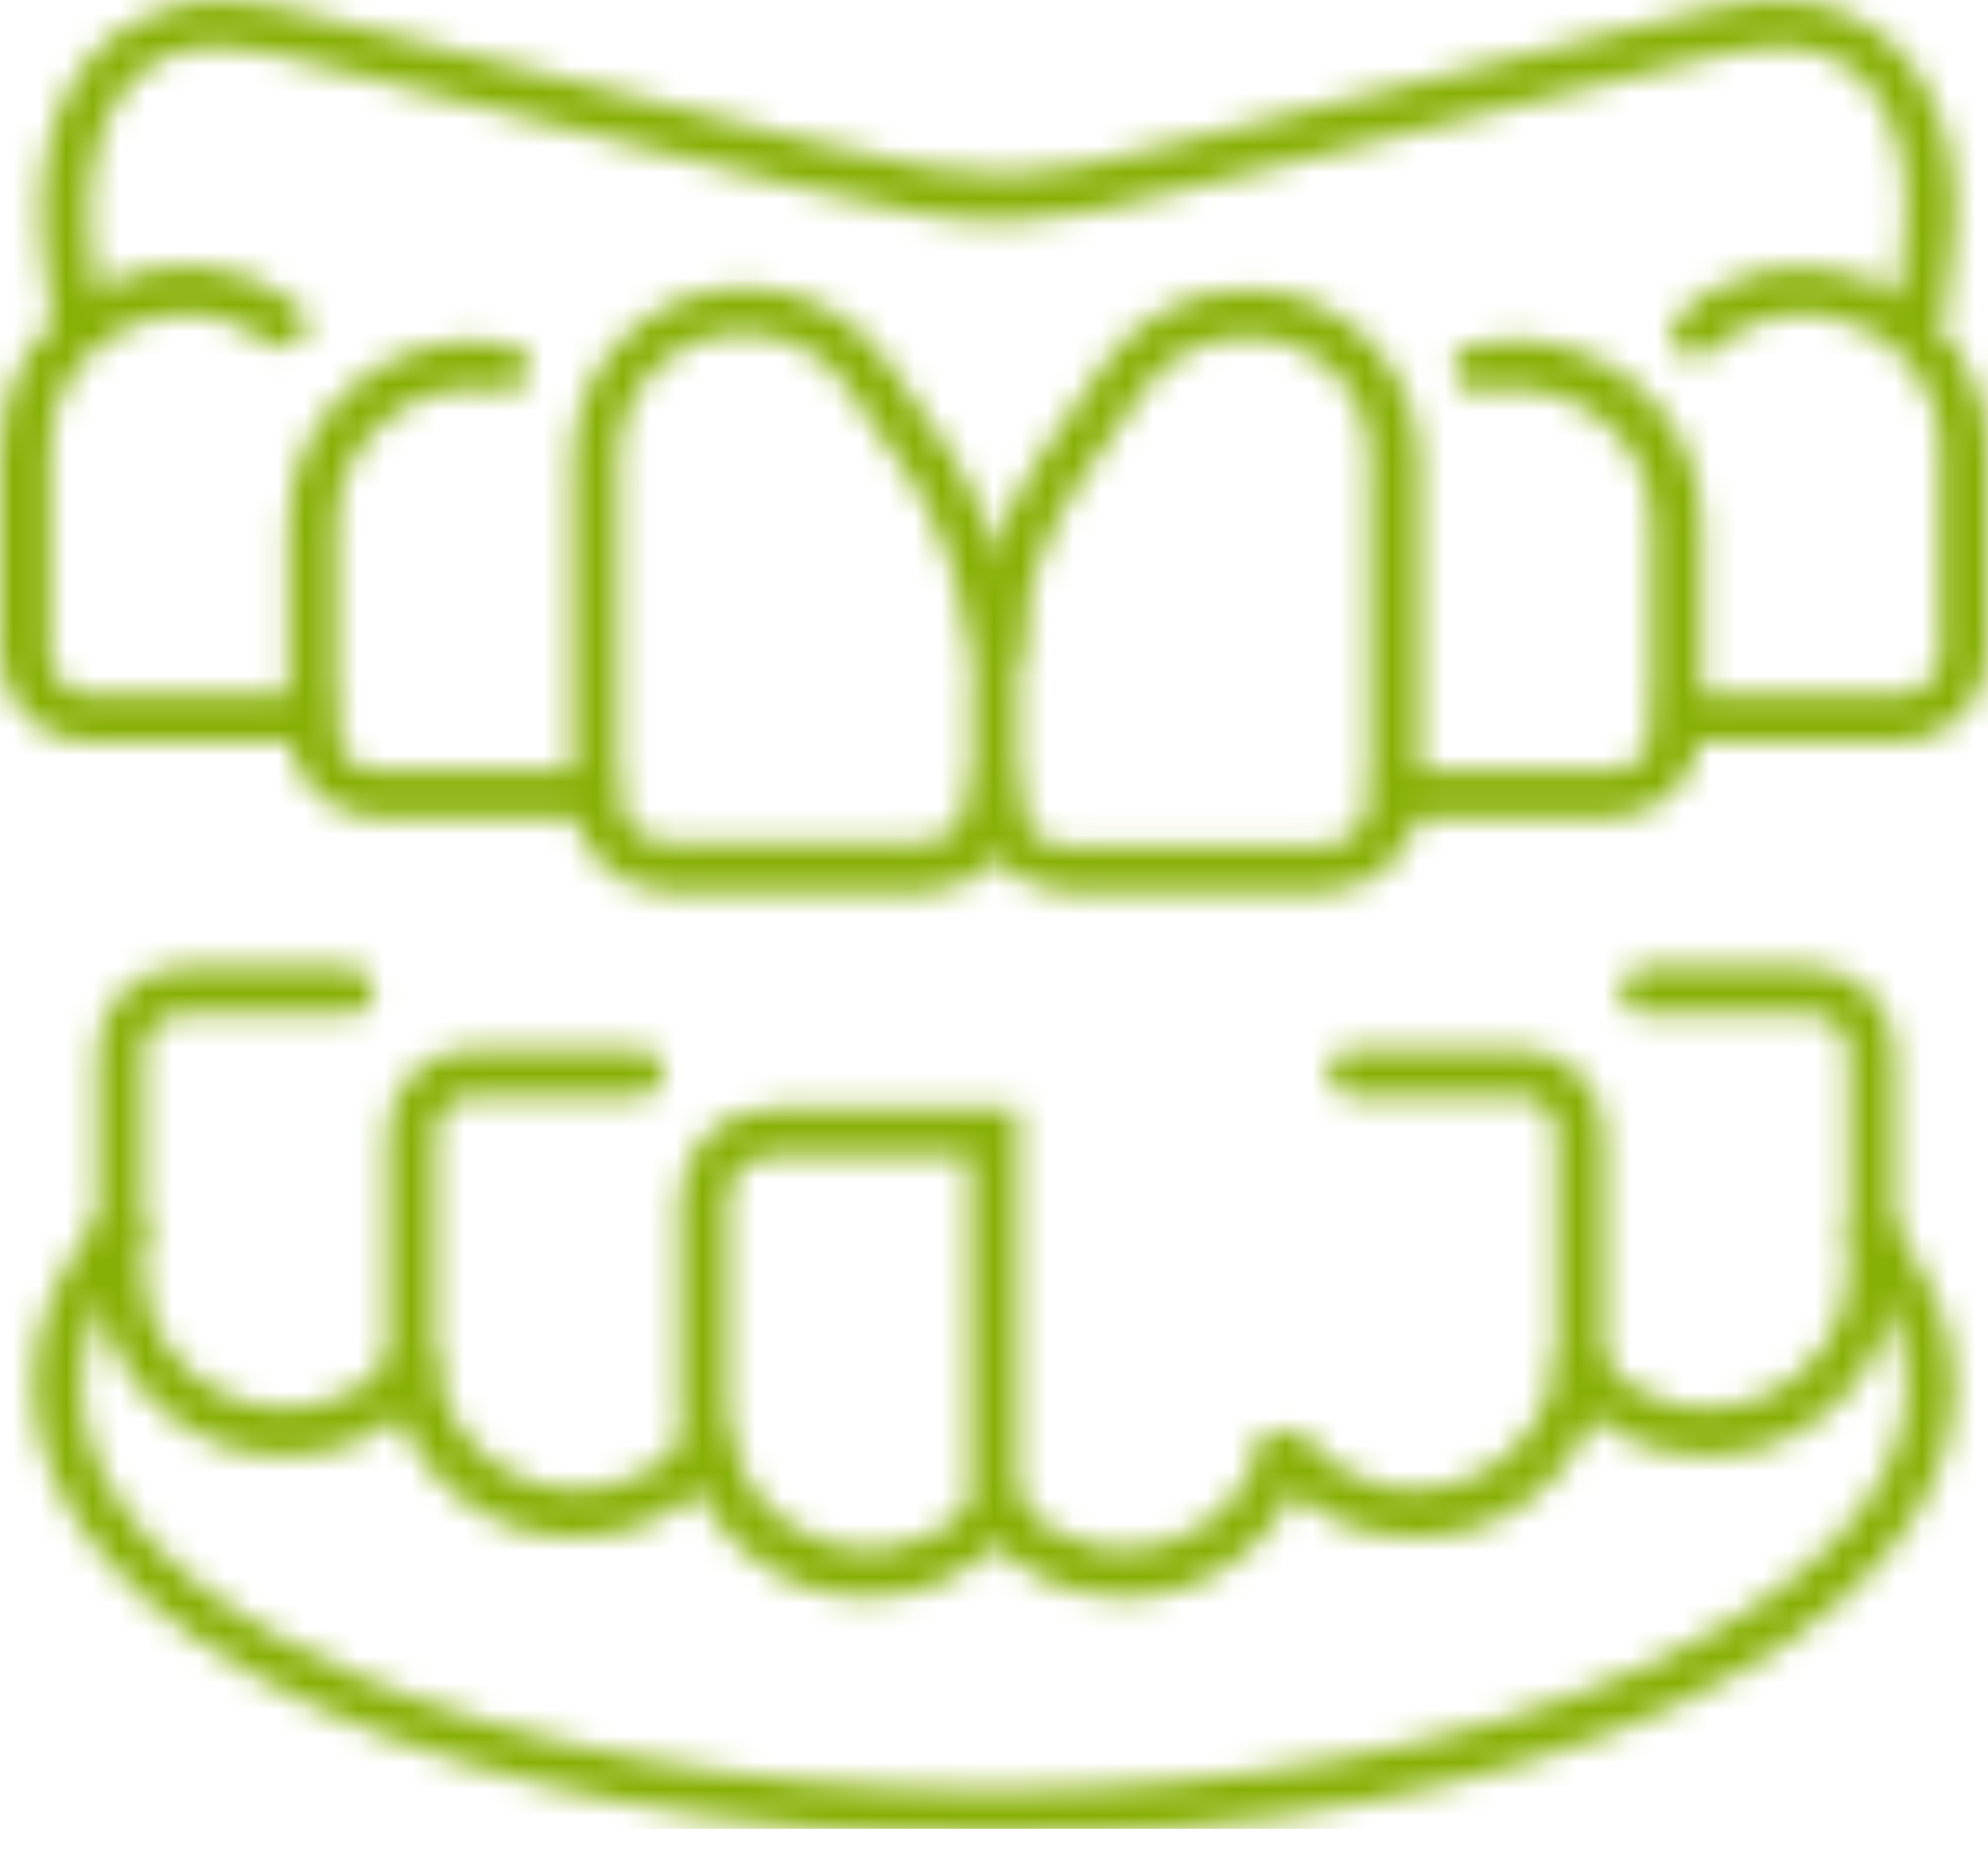
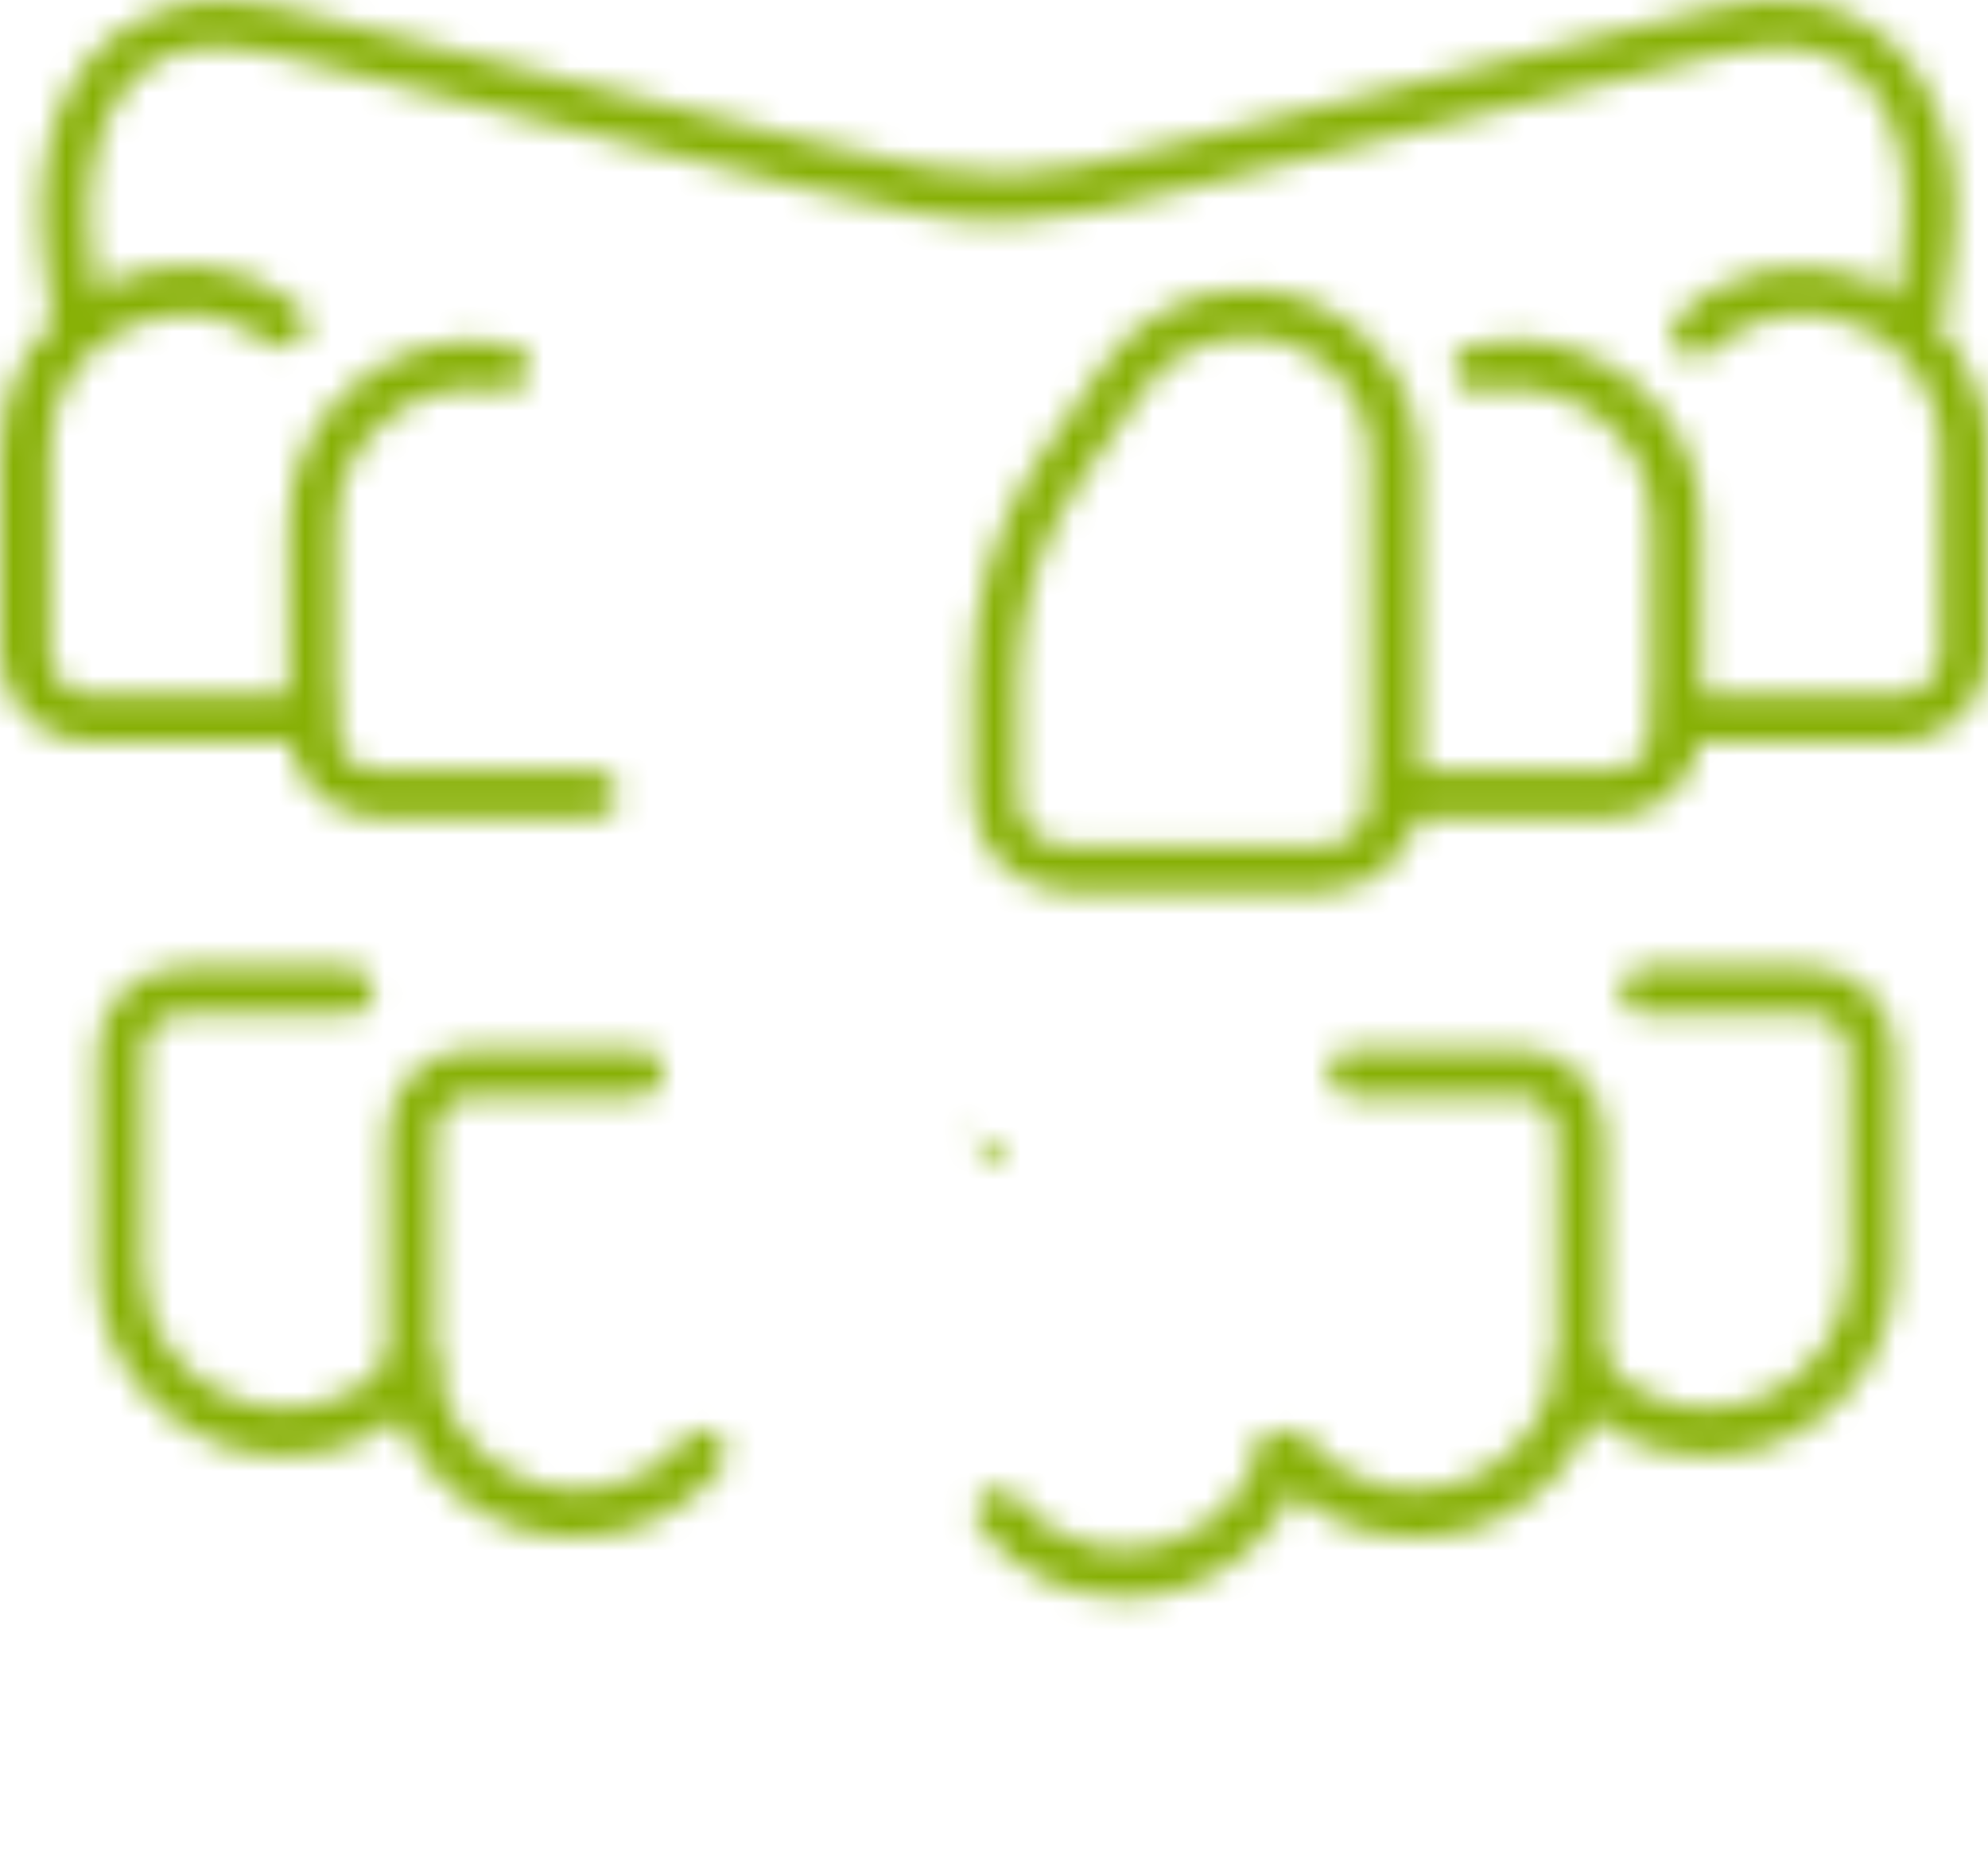
<svg xmlns="http://www.w3.org/2000/svg" width="75" height="70" viewBox="0 0 75 70" fill="none">
  <mask id="mask0" mask-type="alpha" maskUnits="userSpaceOnUse" x="0" y="0" width="75" height="70">
-     <path d="M32.775 60.269C32.025 60.269 31.2 60.119 30.45 59.894C27.525 58.844 25.65 56.219 25.65 53.144V45.269C25.65 43.319 27.225 41.819 29.1 41.819H38.4V56.819C38.475 57.119 38.4 57.344 38.25 57.569C36.825 59.369 34.875 60.269 32.775 60.269ZM29.1 43.619C28.2 43.619 27.45 44.369 27.45 45.269V53.144C27.45 55.469 28.875 57.419 31.05 58.169C32.7 58.769 34.95 58.619 36.6 56.744V43.619H29.1Z" fill="black" />
-     <path d="M42.375 60.269C40.275 60.269 38.325 59.369 36.975 57.644C36.675 57.269 36.75 56.669 37.125 56.369C37.5 56.069 38.1 56.144 38.4 56.519C40.05 58.619 42.525 58.769 44.175 58.169C46.35 57.419 47.775 55.394 47.775 53.144V45.269C47.775 44.369 47.025 43.619 46.125 43.619H37.65C37.125 43.619 36.75 43.244 36.75 42.719C36.75 42.194 37.125 41.819 37.65 41.819H46.05C48 41.819 49.5 43.394 49.5 45.269V53.144C49.5 56.219 47.625 58.844 44.7 59.894C43.95 60.194 43.125 60.269 42.375 60.269Z" fill="url(#paint0_linear)" />
+     <path d="M42.375 60.269C40.275 60.269 38.325 59.369 36.975 57.644C36.675 57.269 36.75 56.669 37.125 56.369C37.5 56.069 38.1 56.144 38.4 56.519C40.05 58.619 42.525 58.769 44.175 58.169C46.35 57.419 47.775 55.394 47.775 53.144V45.269C47.775 44.369 47.025 43.619 46.125 43.619H37.65C37.125 43.619 36.75 43.244 36.75 42.719H46.05C48 41.819 49.5 43.394 49.5 45.269V53.144C49.5 56.219 47.625 58.844 44.7 59.894C43.95 60.194 43.125 60.269 42.375 60.269Z" fill="url(#paint0_linear)" />
    <path d="M53.325 58.019C51.225 58.019 49.275 57.119 47.925 55.394C47.625 55.019 47.7 54.419 48.075 54.119C48.45 53.819 49.05 53.894 49.35 54.269C51 56.369 53.475 56.519 55.125 55.919C57.3 55.169 58.725 53.144 58.725 50.894V42.794C58.725 41.969 58.05 41.369 57.3 41.369H51C50.475 41.369 50.1 40.994 50.1 40.469C50.1 39.944 50.475 39.569 51 39.569H57.3C59.1 39.569 60.525 40.994 60.525 42.794V50.894C60.525 53.969 58.65 56.594 55.725 57.644C54.9 57.869 54.15 58.019 53.325 58.019Z" fill="black" />
    <path d="M64.35 54.944C62.25 54.944 60.3 54.044 58.95 52.319C58.65 51.944 58.725 51.344 59.1 51.044C59.475 50.744 60.075 50.819 60.375 51.194C62.025 53.294 64.5 53.444 66.15 52.844C68.325 52.094 69.75 50.069 69.75 47.819V39.719C69.75 38.894 69.075 38.294 68.325 38.294H62.025C61.5 38.294 61.125 37.919 61.125 37.394C61.125 36.869 61.5 36.494 62.025 36.494H68.25C70.05 36.494 71.475 37.919 71.475 39.719V47.819C71.475 50.894 69.6 53.519 66.675 54.569C65.925 54.794 65.1 54.944 64.35 54.944Z" fill="black" />
    <path d="M21.75 58.019C21 58.019 20.175 57.869 19.425 57.644C16.5 56.594 14.625 53.969 14.625 50.894V42.794C14.625 40.994 16.05 39.569 17.85 39.569H24.15C24.675 39.569 25.05 39.944 25.05 40.469C25.05 40.994 24.675 41.369 24.15 41.369H17.85C17.025 41.369 16.425 42.044 16.425 42.794V50.894C16.425 53.219 17.85 55.169 20.025 55.919C21.75 56.519 24.15 56.369 25.8 54.269C26.1 53.894 26.7 53.819 27.075 54.119C27.45 54.419 27.525 55.019 27.225 55.394C25.875 57.044 23.85 58.019 21.75 58.019Z" fill="black" />
    <path d="M10.8 54.944C10.05 54.944 9.225 54.794 8.475 54.569C5.55 53.519 3.675 50.894 3.675 47.819V39.719C3.675 37.919 5.1 36.494 6.9 36.494H13.2C13.725 36.494 14.1 36.869 14.1 37.394C14.1 37.919 13.725 38.294 13.2 38.294H6.825C6 38.294 5.4 38.969 5.4 39.719V47.819C5.4 50.144 6.825 52.094 9 52.844C10.725 53.444 13.125 53.294 14.775 51.194C15.075 50.819 15.675 50.744 16.05 51.044C16.425 51.344 16.5 51.944 16.2 52.319C14.85 54.044 12.825 54.944 10.8 54.944Z" fill="black" />
    <path d="M49.95 33.644H40.275C38.325 33.644 36.675 32.069 36.675 30.044V25.619C36.675 22.544 37.575 19.619 39.3 17.144L41.7 13.694C42.9 11.969 44.925 10.919 47.025 10.919C50.625 10.919 53.55 13.844 53.55 17.444V30.119C53.55 32.069 51.9 33.644 49.95 33.644ZM47.025 12.719C45.45 12.719 44.025 13.469 43.125 14.744L40.725 18.194C39.225 20.369 38.4 22.994 38.4 25.694V30.119C38.4 31.094 39.225 31.919 40.2 31.919H49.875C50.85 31.919 51.675 31.094 51.675 30.119V17.369C51.75 14.819 49.65 12.719 47.025 12.719Z" fill="black" />
-     <path d="M34.875 33.644H25.2C23.25 33.644 21.6 32.069 21.6 30.044V17.369C21.6 13.769 24.525 10.844 28.125 10.844C30.225 10.844 32.25 11.894 33.45 13.619L35.85 17.069C37.05 18.869 38.1 21.869 38.475 23.969C38.55 24.494 38.25 24.944 37.725 25.019C37.275 25.094 36.75 24.794 36.675 24.269C36.375 22.469 35.4 19.619 34.35 18.044L31.95 14.594C31.05 13.319 29.625 12.569 28.05 12.569C25.425 12.569 23.325 14.669 23.325 17.294V29.969C23.325 30.944 24.15 31.769 25.125 31.769H34.8C35.775 31.769 36.6 30.944 36.6 29.969C36.6 29.444 36.975 29.069 37.5 29.069C38.025 29.069 38.4 29.444 38.4 29.969C38.475 32.069 36.9 33.644 34.875 33.644Z" fill="black" />
    <path d="M60.75 30.869H52.65C52.125 30.869 51.75 30.494 51.75 29.969C51.75 29.444 52.125 29.069 52.65 29.069H60.75C61.65 29.069 62.325 28.319 62.325 27.494V19.844C62.325 18.194 61.65 16.769 60.375 15.794C59.1 14.819 57.45 14.444 55.95 14.744C55.5 14.894 54.975 14.594 54.9 14.069C54.75 13.619 55.05 13.094 55.575 13.019C57.6 12.494 59.85 13.019 61.575 14.369C63.225 15.719 64.2 17.594 64.2 19.769V27.419C64.2 29.294 62.625 30.869 60.75 30.869Z" fill="black" />
    <path d="M71.625 28.019H63.45C62.925 28.019 62.55 27.644 62.55 27.119C62.55 26.594 62.925 26.219 63.45 26.219H71.625C72.525 26.219 73.2 25.469 73.2 24.644V16.994C73.2 14.444 71.55 12.869 70.05 12.269C68.1 11.444 66 11.819 64.575 13.244C64.2 13.619 63.675 13.619 63.3 13.244C62.925 12.869 62.925 12.344 63.3 11.969C65.25 10.019 68.1 9.569 70.725 10.619C73.35 11.744 75 14.219 75 16.994V24.644C75 26.444 73.5 28.019 71.625 28.019Z" fill="black" />
    <path d="M11.55 28.019H3.375C1.5 28.019 0 26.519 0 24.644V16.994C0 14.294 1.5 11.894 3.975 10.694C6.45 9.569 9.225 9.869 11.25 11.519C11.625 11.819 11.7 12.419 11.4 12.794C11.1 13.169 10.5 13.244 10.125 12.944C8.625 11.744 6.6 11.519 4.8 12.344C2.925 13.244 1.875 14.969 1.875 16.994V24.644C1.875 25.544 2.625 26.219 3.45 26.219H11.625C12.15 26.219 12.525 26.594 12.525 27.119C12.45 27.569 12.075 28.019 11.55 28.019Z" fill="black" />
    <path d="M22.35 30.869H14.25C12.375 30.869 10.875 29.369 10.875 27.494V19.844C10.875 17.744 11.775 15.794 13.425 14.444C15.075 13.094 17.25 12.569 19.275 13.019C19.725 13.094 20.1 13.619 19.95 14.069C19.875 14.519 19.35 14.894 18.9 14.744C17.4 14.444 15.75 14.819 14.55 15.869C13.35 16.844 12.675 18.269 12.675 19.844V27.494C12.675 28.394 13.425 29.069 14.25 29.069H22.425C22.95 29.069 23.325 29.444 23.325 29.969C23.325 30.494 22.875 30.869 22.35 30.869Z" fill="black" />
    <path d="M72.45 12.719C72.375 12.719 72.375 12.719 72.3 12.719C71.775 12.644 71.475 12.194 71.55 11.669C71.775 9.794 72.075 7.919 71.775 6.119C71.475 4.244 70.425 2.744 69.075 2.144C67.575 1.469 65.7 1.844 63.675 2.369L44.925 7.094C39 8.594 37.65 8.969 30.3 7.094L11.625 2.369C9.6 1.844 7.725 1.469 6.225 2.144C4.875 2.744 3.825 4.319 3.525 6.119C3.15 7.919 3.45 9.869 3.75 11.669C3.825 12.194 3.45 12.644 3 12.719C2.475 12.794 2.025 12.419 1.95 11.969C1.65 10.094 1.35 7.919 1.725 5.894C2.175 3.419 3.525 1.469 5.475 0.644C7.5 -0.406 9.75 0.044 12.075 0.644L30.75 5.369C37.65 7.094 38.625 6.869 44.475 5.369L63.225 0.644C65.55 0.044 67.8 -0.406 69.825 0.569C71.7 1.394 73.125 3.419 73.575 5.819C73.95 7.919 73.65 10.019 73.35 11.894C73.275 12.344 72.9 12.719 72.45 12.719Z" fill="black" />
-     <path d="M37.5 69.269C17.175 69.269 1.275 61.769 1.275 52.244C1.275 50.069 2.1 47.894 3.825 45.944C4.125 45.569 4.725 45.494 5.1 45.869C5.475 46.169 5.55 46.769 5.175 47.144C3.75 48.794 3.075 50.594 3.075 52.319C3.075 60.719 18.525 67.544 37.5 67.544C56.175 67.544 71.925 60.569 71.925 52.319C71.925 50.594 71.25 48.869 69.9 47.294C69.6 46.919 69.675 46.319 70.05 46.019C70.425 45.719 71.025 45.794 71.325 46.169C72.9 48.119 73.725 50.219 73.725 52.319C73.725 61.769 57.825 69.269 37.5 69.269Z" fill="black" />
  </mask>
  <g mask="url(#mask0)">
    <rect x="-0.75" y="-1.5" width="75.75" height="70.5" fill="#87B005" />
  </g>
  <defs>
    <linearGradient id="paint0_linear" x1="40.5" y1="59.625" x2="51" y2="50.25" gradientUnits="userSpaceOnUse">
      <stop />
      <stop offset="0.265" />
      <stop offset="0.634" />
      <stop offset="0.646" stop-opacity="0" />
      <stop offset="0.94" stop-opacity="0" />
    </linearGradient>
  </defs>
</svg>